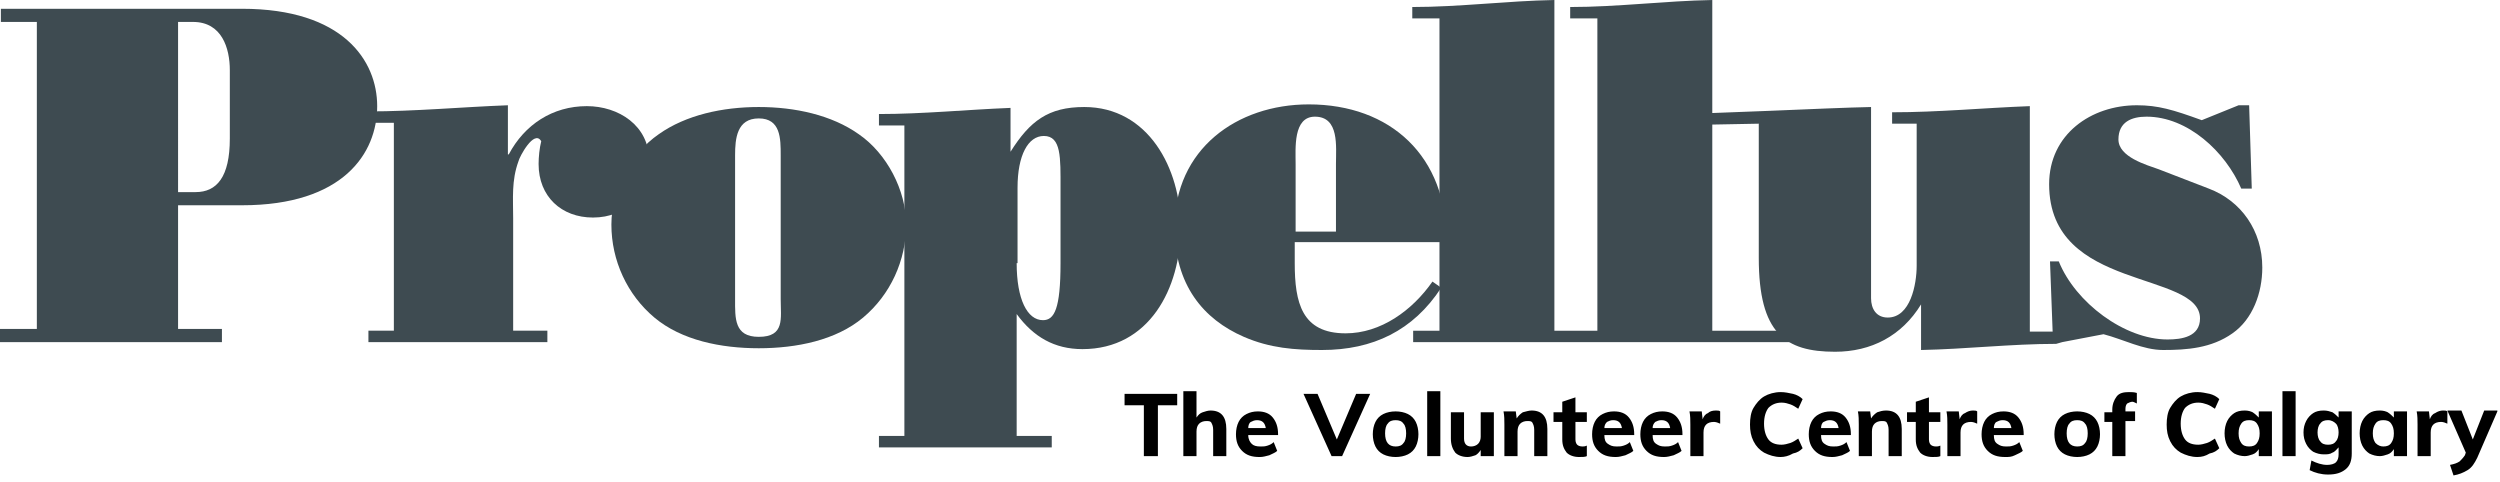
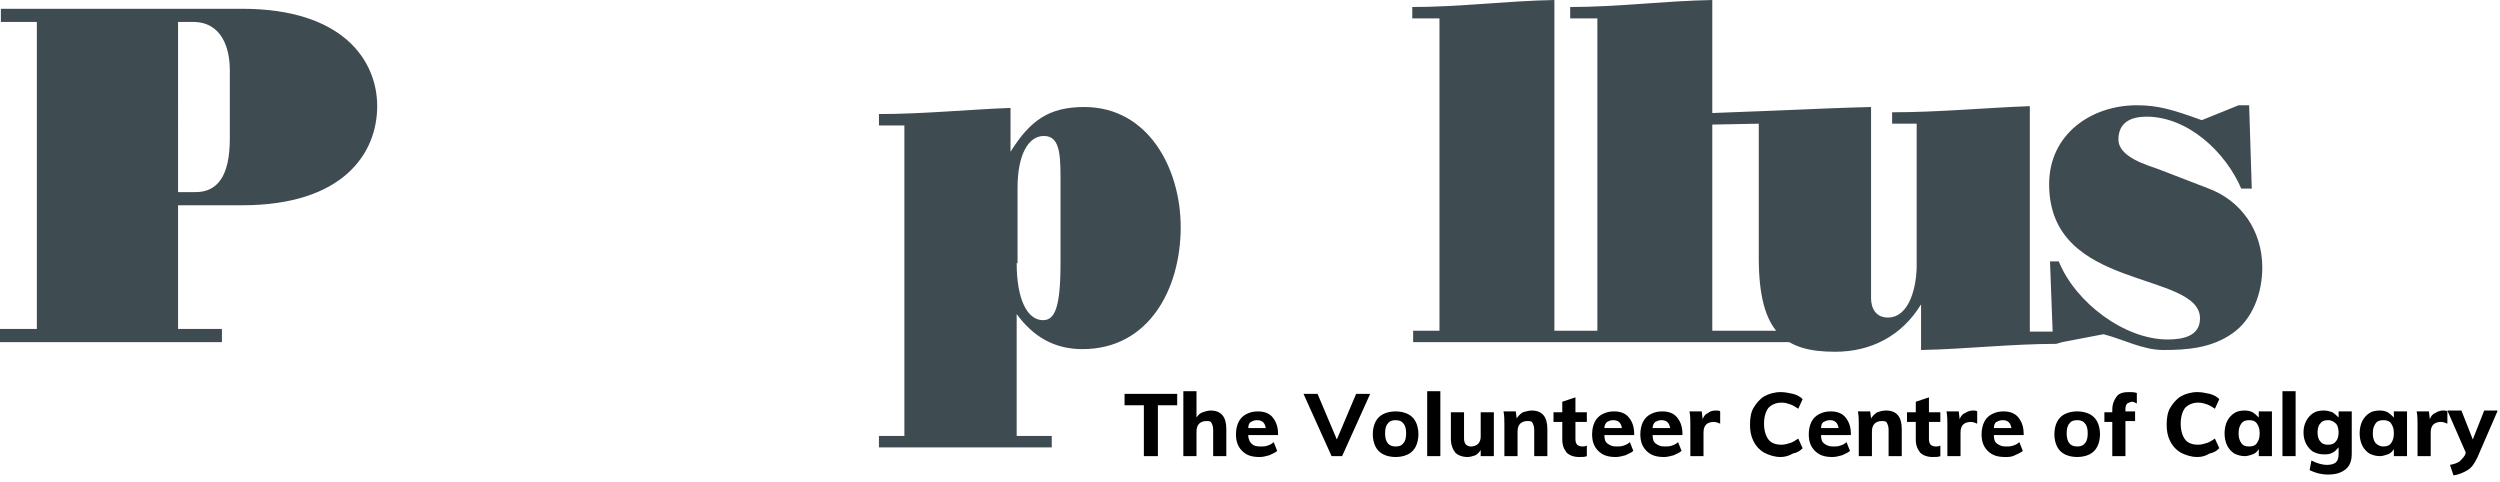
<svg xmlns="http://www.w3.org/2000/svg" enable-background="new 0 0 285 55" viewBox="0 0 285 55">
  <g clip-rule="evenodd" fill-rule="evenodd">
    <g fill="#3e4b51">
      <path d="m20.3 21.9h2c2.4 0 3.9-1.7 3.9-6.1v-7.8c0-2.5-.9-5.5-4.2-5.5h-1.7zm-20.3 17.1v-1.5h4.2v-35h-4.1v-1.5h27.5c11.5 0 15.4 5.9 15.4 11.1 0 5.4-3.9 11.3-15.4 11.3h-7.3v14.1h5v1.5z" />
-       <path d="m42 14v-1.3c5.3 0 10.6-.5 15.9-.7v5.6h.1c1.8-3.4 5-5.5 8.9-5.5 3.6 0 7.1 2.2 7.1 6.2 0 3.8-2.6 6.5-6.4 6.5-3.6 0-6.2-2.4-6.2-6.1 0-.8.1-1.8.3-2.6-.8-1.4-2.5 1.8-2.6 2.3-.8 2.2-.6 4.2-.6 6.5v12.8h3.9v1.3h-20.4v-1.3h2.9v-23.7z" />
-       <path d="m83.8 34.1c0 2.2-.1 4.3 2.7 4.3 3 0 2.5-2.1 2.5-4.3v-16.4c0-1.9 0-4.2-2.5-4.2s-2.7 2.3-2.7 4.2zm14.1-18.8c3.2 2.2 5.4 6.4 5.4 10.3 0 4.1-1.8 8-4.9 10.6s-7.6 3.5-11.9 3.5-8.8-.9-11.9-3.5-4.9-6.5-4.9-10.6c0-4 2.2-8.1 5.4-10.3 3.1-2.2 7.3-3.1 11.4-3.1s8.3.9 11.4 3.1z" />
      <path d="m115.9 30c0 4.1 1.2 6.5 3 6.5 1.3 0 2-1.3 2-6.5v-8.6c0-3.4.1-5.9-1.9-5.9-1.8 0-3 2.2-3 5.9v8.6zm-15.7-15.7v-1.3c5 0 10-.5 15-.7v5c2.2-3.5 4.3-5.1 8.4-5.1 7.3 0 11 7 11 13.7 0 7-3.6 13.9-11.2 13.9-3.2 0-5.6-1.4-7.5-4v13.9h4v1.3h-19.7v-1.3h2.9v-35.4z" />
-       <path d="m152.3 26.4v-7.7c0-2 .4-5.4-2.4-5.4-2.5 0-2.2 3.6-2.2 5.4v7.7zm-4.7 1.3v2.3c0 4.5.8 8 5.8 8 4 0 7.6-2.6 9.9-5.9l1 .7c-3.2 4.9-7.8 7.1-13.6 7.1-3.1 0-5.9-.2-8.9-1.5-4.6-2-7.9-5.9-7.9-12.5 0-8.9 7.1-14 15.3-14 9.3 0 15.8 5.9 15.7 15.7h-17.3z" />
      <path d="m161.1 39v-1.3h3v-35.6h-3.1v-1.3c5.4 0 10.8-.7 16.2-.8v37.7h4.9v-35.6h-3.1v-1.3c5.4 0 10.8-.7 16.2-.8v37.7h10.8v1.3z" />
      <path d="m234.4 39.2c-5.1 0-10.3.6-15.4.7v-5.2c-2.2 3.6-5.7 5.4-9.8 5.4-5.7 0-8.7-2.1-8.7-10.7v-15.3l-10.5.2v-1.3c5.2 0 18.1-.7 23.3-.8v21.8c0 1.2.6 2.2 1.9 2.2 2.6 0 3.3-3.8 3.3-5.9v-16.2h-2.8v-1.3c5.3 0 10.4-.5 15.7-.7v25.7h2.6l-.3-8h1c1.9 4.7 7.5 8.9 12.4 8.9 1.6 0 3.7-.3 3.7-2.4 0-2.7-4.3-3.5-8.6-5.1s-8.6-4-8.6-10.2c0-5.7 4.8-9 10-9 2.4 0 4.1.5 7.4 1.7l4.2-1.7h1.2l.3 9.5h-1.2c-1.8-4.2-6.1-8.2-10.8-8.2-1.7 0-3.2.6-3.2 2.6s3.2 2.9 4.6 3.4l5.7 2.2c3.7 1.4 6.1 4.8 6.1 9 0 2.9-1.1 5.9-3.4 7.5-2.4 1.7-5.2 1.9-7.9 1.9-2.3 0-4.5-1.2-6.8-1.8l-4.7.9z" />
    </g>
    <path d="m130.4 52v-5.8h-2.2v-1.3h6v1.3h-2.2v5.8zm7.6-5.2c1.2 0 1.8.7 1.8 2.1v3.1h-1.5v-3c0-.4-.1-.6-.2-.8s-.3-.2-.6-.2-.6.1-.8.3-.3.5-.3.9v2.8h-1.5v-7.4h1.5v3c.2-.3.4-.5.7-.6s.6-.2.9-.2zm7.6 2.8h-3.3c0 .5.2.8.4 1s.5.3 1 .3c.3 0 .5 0 .8-.1s.5-.2.7-.4l.4 1c-.2.2-.5.3-.9.5-.4.1-.7.2-1.1.2-.9 0-1.5-.2-2-.7s-.7-1.1-.7-1.9c0-.5.1-1 .3-1.4s.5-.7.9-.9.8-.3 1.3-.3c.7 0 1.3.2 1.7.7s.6 1.1.6 1.9v.1zm-2.3-1.7c-.3 0-.5.1-.7.2s-.3.4-.3.7h2c-.1-.6-.4-.9-1-.9zm11.3-3h1.6l-3.2 7.1h-1.2l-3.2-7.1h1.6l2.2 5.2zm4.5 7.2c-.5 0-1-.1-1.4-.3s-.7-.5-.9-.9-.3-.9-.3-1.4.1-1 .3-1.4.5-.7.9-.9.9-.3 1.4-.3 1 .1 1.4.3.7.5.9.9.3.9.3 1.4-.1 1-.3 1.4-.5.7-.9.9-.9.3-1.4.3zm0-1.2c.4 0 .7-.1.9-.4.2-.2.3-.6.3-1.1s-.1-.9-.3-1.1c-.2-.3-.5-.4-.9-.4s-.7.1-.9.4c-.2.2-.3.6-.3 1.1 0 1 .4 1.5 1.2 1.5zm3.6 1.1v-7.4h1.5v7.4zm7.6-5.1v5.1h-1.5v-.7c-.2.3-.4.5-.6.6-.3.1-.6.2-.9.2-.6 0-1.1-.2-1.4-.5-.3-.4-.5-.9-.5-1.6v-3h1.5v3c0 .6.3.9.8.9.3 0 .6-.1.8-.3s.3-.5.3-.8v-2.8h1.5zm4.3-.1c1.2 0 1.8.7 1.8 2.1v3.1h-1.5v-3c0-.4-.1-.6-.2-.8s-.3-.2-.6-.2-.6.1-.8.3-.3.5-.3.9v2.8h-1.5v-3.6c0-.5 0-1-.1-1.5h1.4l.1.8c.2-.3.4-.5.7-.7.4-.1.7-.2 1-.2zm5 1.3v2c0 .3.1.5.2.6s.3.2.6.2c.1 0 .3 0 .5-.1v1.2c-.2.1-.5.1-.9.1-.6 0-1.1-.2-1.4-.5-.3-.4-.5-.8-.5-1.5v-2h-1v-1.1h1v-1.2l1.5-.5v1.7h1.3v1.1zm6.6 1.5h-3.3c0 .5.1.8.4 1s.5.3 1 .3c.3 0 .5 0 .8-.1s.5-.2.7-.4l.4 1c-.2.2-.5.3-.9.5-.4.1-.7.2-1.1.2-.9 0-1.5-.2-2-.7s-.7-1.1-.7-1.9c0-.5.1-1 .3-1.4s.5-.7.9-.9.8-.3 1.3-.3c.7 0 1.3.2 1.7.7s.6 1.1.6 1.9v.1zm-2.3-1.7c-.3 0-.5.1-.7.2-.2.2-.3.4-.3.7h2c-.1-.6-.4-.9-1-.9zm7.8 1.7h-3.3c0 .5.1.8.4 1s.5.3 1 .3c.3 0 .5 0 .8-.1s.5-.2.7-.4l.4 1c-.2.2-.5.3-.9.5-.4.1-.7.2-1.1.2-.9 0-1.5-.2-2-.7s-.7-1.1-.7-1.9c0-.5.1-1 .3-1.4s.5-.7.9-.9.8-.3 1.3-.3c.7 0 1.3.2 1.7.7s.6 1.1.6 1.9v.1zm-2.3-1.7c-.3 0-.5.1-.7.2-.2.2-.3.4-.3.7h2c-.1-.6-.4-.9-1-.9zm6.2-1.1c.2 0 .4 0 .5.1v1.4c-.2-.1-.5-.2-.7-.2-.4 0-.7.1-.9.3s-.3.5-.3.9v2.7h-1.5v-3.6c0-.5 0-1-.1-1.5h1.4l.1.9c.1-.3.3-.6.6-.7.2-.2.5-.3.9-.3zm7.4 5.3c-.7 0-1.3-.2-1.9-.5-.5-.3-.9-.7-1.2-1.3s-.4-1.2-.4-1.9.1-1.4.4-1.9.7-1 1.2-1.3 1.2-.5 1.9-.5c.5 0 .9.1 1.4.2.4.1.8.3 1.1.6l-.5 1.1c-.3-.2-.6-.4-.9-.5s-.6-.2-1-.2c-.6 0-1.1.2-1.5.6-.3.4-.5 1-.5 1.8s.2 1.4.5 1.8.8.6 1.5.6c.3 0 .7-.1 1-.2s.6-.3.9-.5l.5 1.1c-.3.3-.6.5-1.1.6-.5.3-1 .4-1.4.4zm7.9-2.5h-3.3c0 .5.1.8.4 1s.5.3 1 .3c.3 0 .5 0 .8-.1s.5-.2.7-.4l.4 1c-.2.2-.5.3-.9.5-.4.1-.7.2-1.1.2-.9 0-1.5-.2-2-.7s-.7-1.1-.7-1.9c0-.5.1-1 .3-1.4s.5-.7.9-.9.8-.3 1.3-.3c.7 0 1.3.2 1.7.7s.6 1.1.6 1.9v.1zm-2.3-1.7c-.3 0-.5.1-.7.2s-.3.4-.3.7h2c-.1-.6-.4-.9-1-.9zm6.4-1.1c1.2 0 1.8.7 1.8 2.1v3.1h-1.5v-3c0-.4-.1-.6-.2-.8s-.3-.2-.6-.2-.6.1-.8.3-.3.5-.3.9v2.8h-1.5v-3.6c0-.5 0-1-.1-1.5h1.4l.1.8c.2-.3.4-.5.7-.7.3-.1.6-.2 1-.2zm4.9 1.3v2c0 .3.1.5.2.6s.3.2.6.2c.1 0 .3 0 .5-.1v1.2c-.2.1-.5.1-.9.1-.6 0-1.1-.2-1.4-.5-.3-.4-.5-.8-.5-1.5v-2h-1v-1.1h1v-1.2l1.5-.5v1.7h1.3v1.1zm5-1.3c.2 0 .4 0 .5.1v1.4c-.2-.1-.5-.2-.7-.2-.4 0-.7.1-.9.3s-.3.5-.3.9v2.7h-1.5v-3.6c0-.5 0-1-.1-1.5h1.4l.1.9c.1-.3.3-.6.6-.7.3-.2.6-.3.9-.3zm5.7 2.8h-3.3c0 .5.1.8.4 1s.5.3 1 .3c.3 0 .5 0 .8-.1s.5-.2.7-.4l.4 1c-.2.2-.5.3-.9.5s-.7.2-1.1.2c-.9 0-1.5-.2-2-.7s-.7-1.1-.7-1.9c0-.5.1-1 .3-1.4s.5-.7.9-.9.8-.3 1.3-.3c.7 0 1.3.2 1.7.7s.6 1.1.6 1.9v.1zm-2.3-1.7c-.3 0-.5.1-.7.2s-.3.4-.3.7h2c-.1-.6-.4-.9-1-.9zm8.5 4.2c-.5 0-1-.1-1.4-.3s-.7-.5-.9-.9-.3-.9-.3-1.4.1-1 .3-1.4.5-.7.9-.9.9-.3 1.4-.3 1 .1 1.4.3.7.5.9.9.3.9.3 1.4-.1 1-.3 1.4-.5.7-.9.9-.9.3-1.4.3zm0-1.2c.4 0 .7-.1.9-.4.2-.2.3-.6.3-1.1s-.1-.9-.3-1.1c-.2-.3-.5-.4-.9-.4s-.7.1-.9.4c-.2.2-.3.6-.3 1.1 0 1 .4 1.5 1.2 1.5zm6.3-5.1c-.2 0-.4.1-.6.2-.1.1-.2.3-.2.6v.3h1.1v1.1h-1.1v4h-1.5v-3.9h-.9v-1.1h.9v-.3c0-.6.2-1.1.5-1.5s.8-.5 1.4-.5c.3 0 .6 0 .9.1v1.2c-.2-.1-.4-.2-.5-.2zm7.4 6.3c-.7 0-1.3-.2-1.9-.5-.5-.3-.9-.7-1.2-1.3s-.4-1.2-.4-1.9.1-1.4.4-1.9.7-1 1.2-1.3 1.2-.5 1.9-.5c.5 0 .9.1 1.4.2.4.1.8.3 1.1.6l-.5 1.1c-.3-.2-.6-.4-.9-.5s-.6-.2-1-.2c-.6 0-1.1.2-1.5.6-.3.4-.5 1-.5 1.8s.2 1.4.5 1.8.8.6 1.5.6c.3 0 .7-.1 1-.2s.6-.3.9-.5l.5 1.1c-.3.3-.6.5-1.1.6-.5.3-.9.4-1.4.4zm8.5-5.2v5.1h-1.5v-.8c-.2.3-.4.5-.7.6s-.6.2-.9.2c-.4 0-.8-.1-1.2-.3-.3-.2-.6-.5-.8-.9s-.3-.9-.3-1.4.1-1 .3-1.4.5-.7.8-.9.7-.3 1.2-.3c.4 0 .7.1.9.2.3.2.5.4.7.6v-.7zm-2.6 4c.4 0 .7-.1.9-.4s.3-.6.3-1.1-.1-.8-.3-1.1-.5-.4-.9-.4-.7.1-.9.4-.3.6-.3 1.1.1.8.3 1.1.5.4.9.4zm3.8 1.1v-7.4h1.5v7.4zm7.9-5.1v4.8c0 .8-.2 1.4-.7 1.8s-1.1.6-2 .6c-.8 0-1.5-.2-2.1-.5l.2-1.1c.6.3 1.2.5 1.8.5.4 0 .8-.1 1-.3s.3-.5.3-.9v-.8c-.2.2-.4.5-.7.6-.3.2-.6.2-1 .2s-.8-.1-1.2-.3c-.3-.2-.6-.5-.8-.9s-.3-.8-.3-1.3.1-.9.3-1.3.5-.7.8-.9.7-.3 1.2-.3c.4 0 .7.1 1 .2.3.2.5.4.7.6v-.7zm-2.7 3.8c.4 0 .7-.1.9-.4.2-.2.3-.6.3-1s-.1-.8-.3-1-.5-.4-.9-.4-.7.1-.9.4c-.2.2-.3.6-.3 1s.1.8.3 1c.2.3.5.4.9.4zm9-3.8v5.1h-1.5v-.8c-.2.3-.4.5-.7.6s-.6.2-.9.2c-.4 0-.8-.1-1.2-.3-.3-.2-.6-.5-.8-.9s-.3-.9-.3-1.4.1-1 .3-1.4.5-.7.8-.9.7-.3 1.2-.3c.4 0 .7.1.9.2.3.2.5.4.7.6v-.7zm-2.7 4c.4 0 .7-.1.9-.4s.3-.6.3-1.1-.1-.8-.3-1.1-.5-.4-.9-.4-.7.1-.9.4-.3.6-.3 1.1.1.8.3 1.1c.3.3.6.4.9.4zm6.8-4.1c.2 0 .4 0 .5.1v1.4c-.2-.1-.5-.2-.7-.2-.4 0-.7.1-.9.3s-.3.5-.3.9v2.7h-1.5v-3.6c0-.5 0-1-.1-1.5h1.4l.1.9c.1-.3.3-.6.6-.7.3-.2.6-.3.9-.3zm6.2.1-2.3 5.3c-.3.6-.6 1.1-1.1 1.4s-1 .5-1.6.6l-.4-1.2c.5-.1.8-.2 1.1-.4.2-.2.4-.4.6-.7l.1-.3-2.1-4.8h1.6l1.3 3.3 1.3-3.3h1.5z" />
  </g>
</svg>